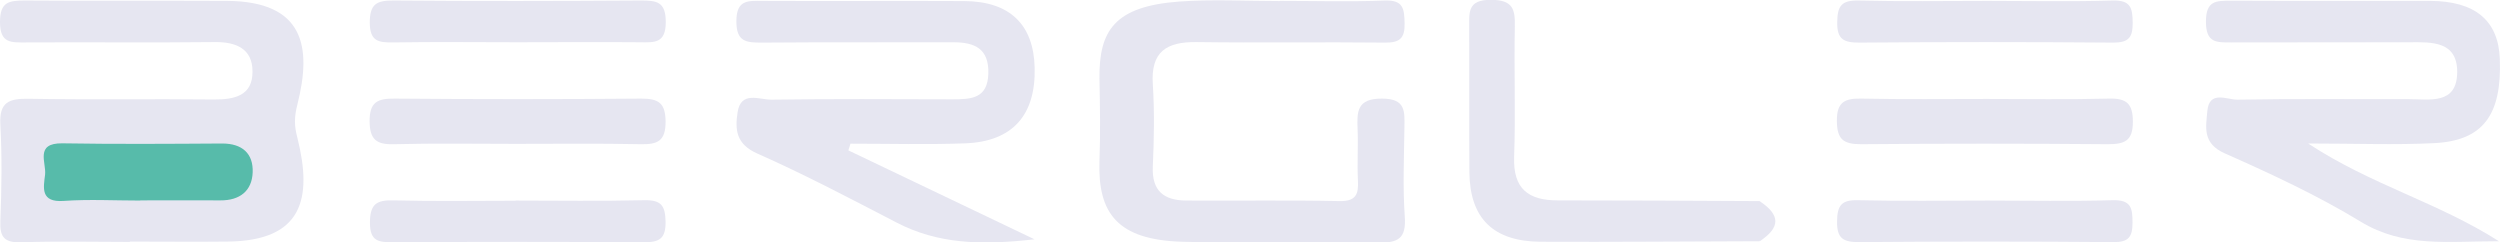
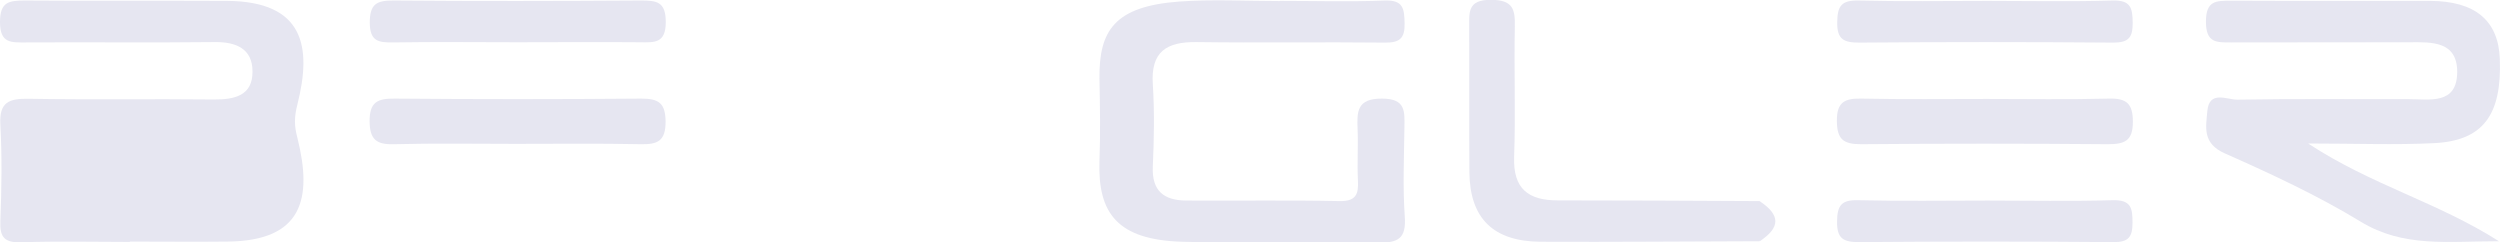
<svg xmlns="http://www.w3.org/2000/svg" id="Laag_1" data-name="Laag 1" viewBox="0 0 141.98 13.77">
  <defs>
    <style>
      .cls-1 {
        fill: #57bbaa;
      }

      .cls-1, .cls-2 {
        stroke-width: 0px;
      }

      .cls-2 {
        fill: #e6e6f1;
      }
    </style>
  </defs>
  <path class="cls-2" d="m7.37,13.74c-2.05,0-4.09-.05-6.14.02-.97.03-1.25-.27-1.21-1.21.07-1.82.1-3.65,0-5.47-.07-1.29.49-1.49,1.63-1.47,3.5.06,6.99,0,10.49.04,1.2.01,2.21-.23,2.2-1.59,0-1.3-.94-1.69-2.17-1.67-3.56.04-7.13,0-10.69.02C.64,2.41,0,2.48,0,1.25,0,.11.5.03,1.41.03c3.83.03,7.65,0,11.48.02,4.38.03,4.83,2.6,4,5.88-.18.71-.19,1.19,0,1.9.86,3.44.31,5.85-3.97,5.89-1.85.02-3.7,0-5.54,0Z" />
-   <path class="cls-2" d="m48.18,8.54c3.37,1.61,6.73,3.21,10.57,5.05-3.06.35-5.5.26-7.83-.95-2.61-1.35-5.22-2.73-7.91-3.92-1.22-.54-1.27-1.37-1.12-2.35.19-1.23,1.25-.7,1.92-.71,3.43-.05,6.85-.03,10.28-.02,1.07,0,2-.04,2.04-1.46.04-1.41-.76-1.78-1.99-1.78-3.62.01-7.25-.01-10.87.02-.89,0-1.45-.04-1.45-1.21,0-1.22.64-1.17,1.49-1.16,3.82.02,7.64-.01,11.46.01,2.58.02,3.93,1.33,3.99,3.78.07,2.7-1.26,4.2-3.94,4.3-2.17.08-4.34.02-6.52.02-.04.13-.08.25-.12.38Z" />
  <path class="cls-2" d="m72.69.05c1.98,0,3.96.06,5.94-.02,1.07-.04,1.12.46,1.14,1.29.02.87-.29,1.11-1.13,1.1-3.56-.04-7.13.02-10.69-.03-1.71-.02-2.6.55-2.48,2.39.1,1.56.07,3.13,0,4.69-.06,1.37.63,1.91,1.89,1.92,2.9.02,5.81-.03,8.71.03.94.02,1.09-.39,1.05-1.16-.05-.98.02-1.96-.02-2.93-.04-.99-.04-1.74,1.39-1.73,1.35,0,1.28.73,1.27,1.62-.02,1.69-.1,3.4.02,5.08.09,1.27-.39,1.5-1.56,1.48-3.7-.07-7.4.06-11.09-.05-3.66-.11-4.79-1.61-4.69-4.58.06-1.56.03-3.13,0-4.69-.03-2.74.87-4.09,4.5-4.37,1.9-.14,3.83-.03,5.74-.03Z" />
  <path class="cls-2" d="m131.1,8.16c3.6,2.36,7.31,3.31,10.82,5.54-2.92,0-5.42.37-7.85-1.11-2.45-1.49-5.08-2.71-7.72-3.88-1.29-.57-1.07-1.5-.99-2.41.11-1.19,1.12-.63,1.71-.64,3.23-.06,6.46-.02,9.7-.03,1.21,0,2.77.34,2.78-1.54,0-1.76-1.44-1.7-2.73-1.69-3.36.01-6.73,0-10.09.01-.85,0-1.45.04-1.45-1.18,0-1.2.57-1.19,1.44-1.19,3.76.02,7.52,0,11.28.01,2.58.01,3.89,1.12,3.97,3.3.12,3.19-.96,4.65-3.75,4.78-2.2.11-4.41.02-7.12.02Z" />
  <path class="cls-2" d="m99.94,13.7c-4.15.01-8.3.05-12.45.03-2.69-.02-4.01-1.33-4.04-3.94-.02-2.73,0-5.46-.01-8.2,0-.89-.11-1.61,1.25-1.6,1.24.01,1.36.54,1.34,1.52-.05,2.47.05,4.95-.04,7.41-.06,1.8.8,2.46,2.48,2.46,3.82,0,7.64.02,11.46.04.6.76.6,1.51,0,2.27Z" />
  <path class="cls-2" d="m29.29,8.17c-2.3,0-4.61-.04-6.91.02-1.01.03-1.38-.27-1.39-1.31,0-1.08.44-1.29,1.42-1.28,4.67.04,9.34.04,14.01,0,1,0,1.37.26,1.38,1.31,0,1.09-.44,1.3-1.41,1.28-2.37-.05-4.74-.02-7.11-.02Z" />
  <path class="cls-2" d="m112.85,5.62c2.3,0,4.61.04,6.91-.02,1.03-.03,1.37.3,1.37,1.32,0,1.09-.47,1.27-1.43,1.27-4.67-.04-9.34-.04-14.01,0-1.02,0-1.36-.29-1.37-1.32-.01-1.1.47-1.29,1.42-1.27,2.37.05,4.74.02,7.11.02Z" />
  <path class="cls-2" d="m29.42,2.4c-2.37,0-4.74-.03-7.11.01-.84.01-1.3-.08-1.31-1.12,0-1.07.39-1.27,1.37-1.26,4.67.04,9.35.03,14.02,0,.89,0,1.42.05,1.42,1.22,0,1.23-.65,1.16-1.48,1.15-2.3-.02-4.61,0-6.91,0Z" />
  <path class="cls-2" d="m112.86.05c2.37,0,4.74.05,7.11-.02,1.05-.03,1.14.43,1.15,1.27,0,.82-.22,1.12-1.1,1.12-4.81-.04-9.61-.04-14.42,0-.89,0-1.28-.18-1.26-1.17.01-.92.25-1.24,1.21-1.22,2.43.06,4.87.02,7.31.02Z" />
-   <path class="cls-2" d="m29.27,11.39c2.44,0,4.87.04,7.31-.02.96-.02,1.2.29,1.22,1.22.01.99-.37,1.17-1.26,1.17-4.74-.03-9.48-.03-14.22,0-.83,0-1.31-.06-1.31-1.11,0-1.06.37-1.3,1.36-1.27,2.3.06,4.61.02,6.91.02Z" />
  <path class="cls-2" d="m112.86,11.39c2.37,0,4.74.05,7.11-.02,1.06-.03,1.14.44,1.14,1.27,0,.83-.23,1.12-1.1,1.11-4.81-.04-9.61-.04-14.42,0-.9,0-1.27-.19-1.26-1.17.01-.93.26-1.24,1.22-1.21,2.43.06,4.87.02,7.31.02Z" />
  <path class="cls-2" d="m99.94,13.7c0-.76,0-1.51,0-2.27,1.18.78,1.18,1.49,0,2.27Z" />
-   <path class="cls-1" d="m7.96,11.39c-1.45,0-2.9-.08-4.34.02-1.34.1-1.15-.76-1.06-1.49.08-.68-.6-1.8.98-1.78,3.02.05,6.05.03,9.08.01,1.14,0,1.77.57,1.73,1.64-.04,1.05-.73,1.6-1.84,1.59-1.51-.01-3.03,0-4.54,0Z" />
</svg>